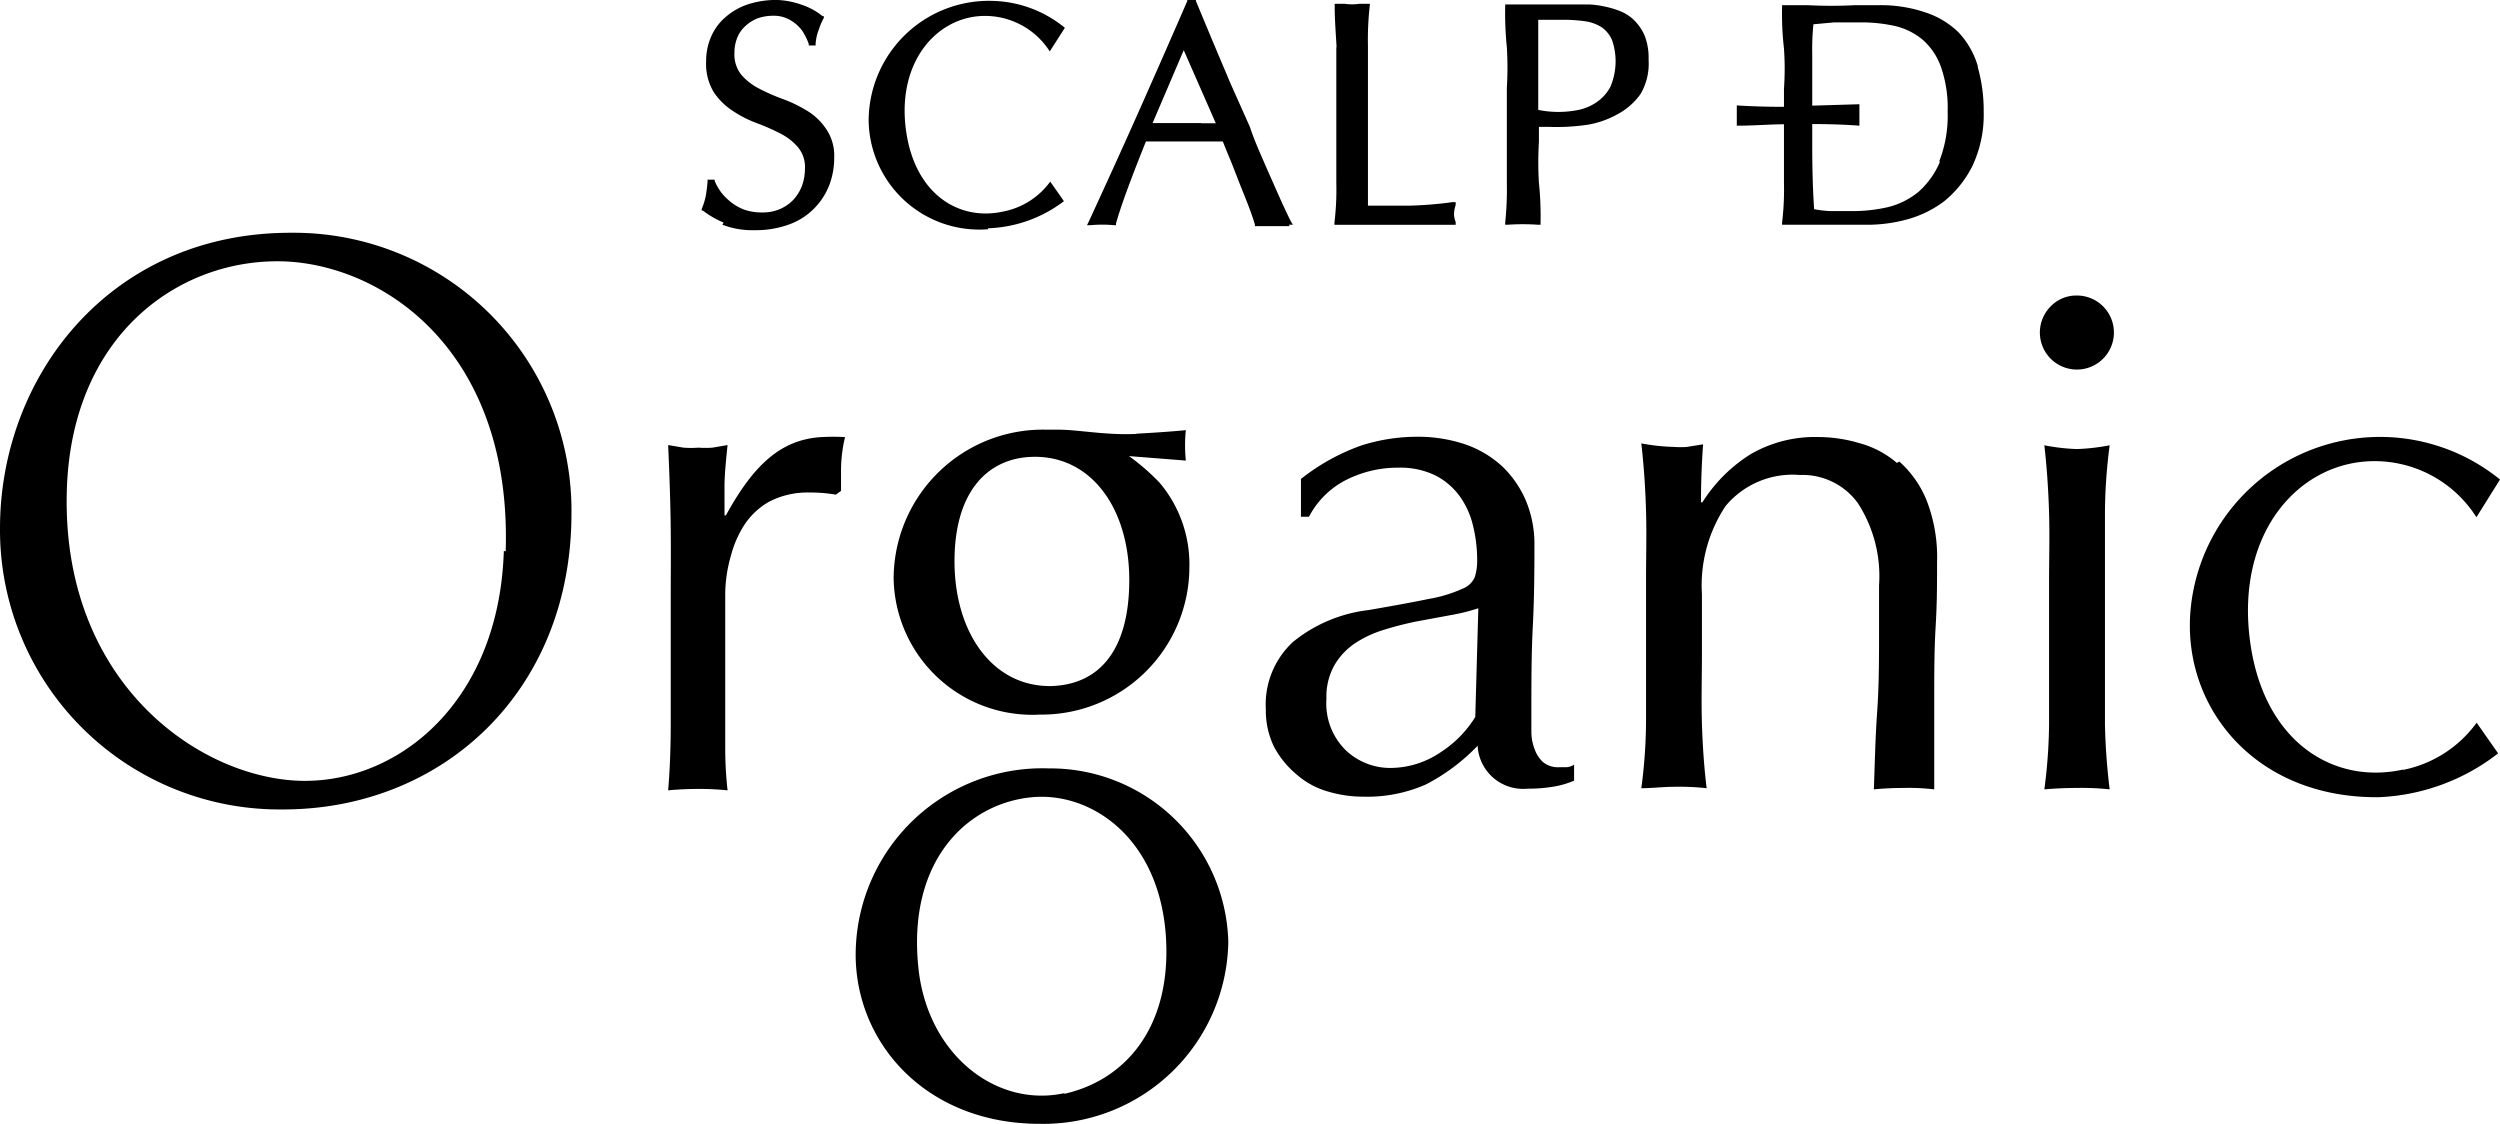
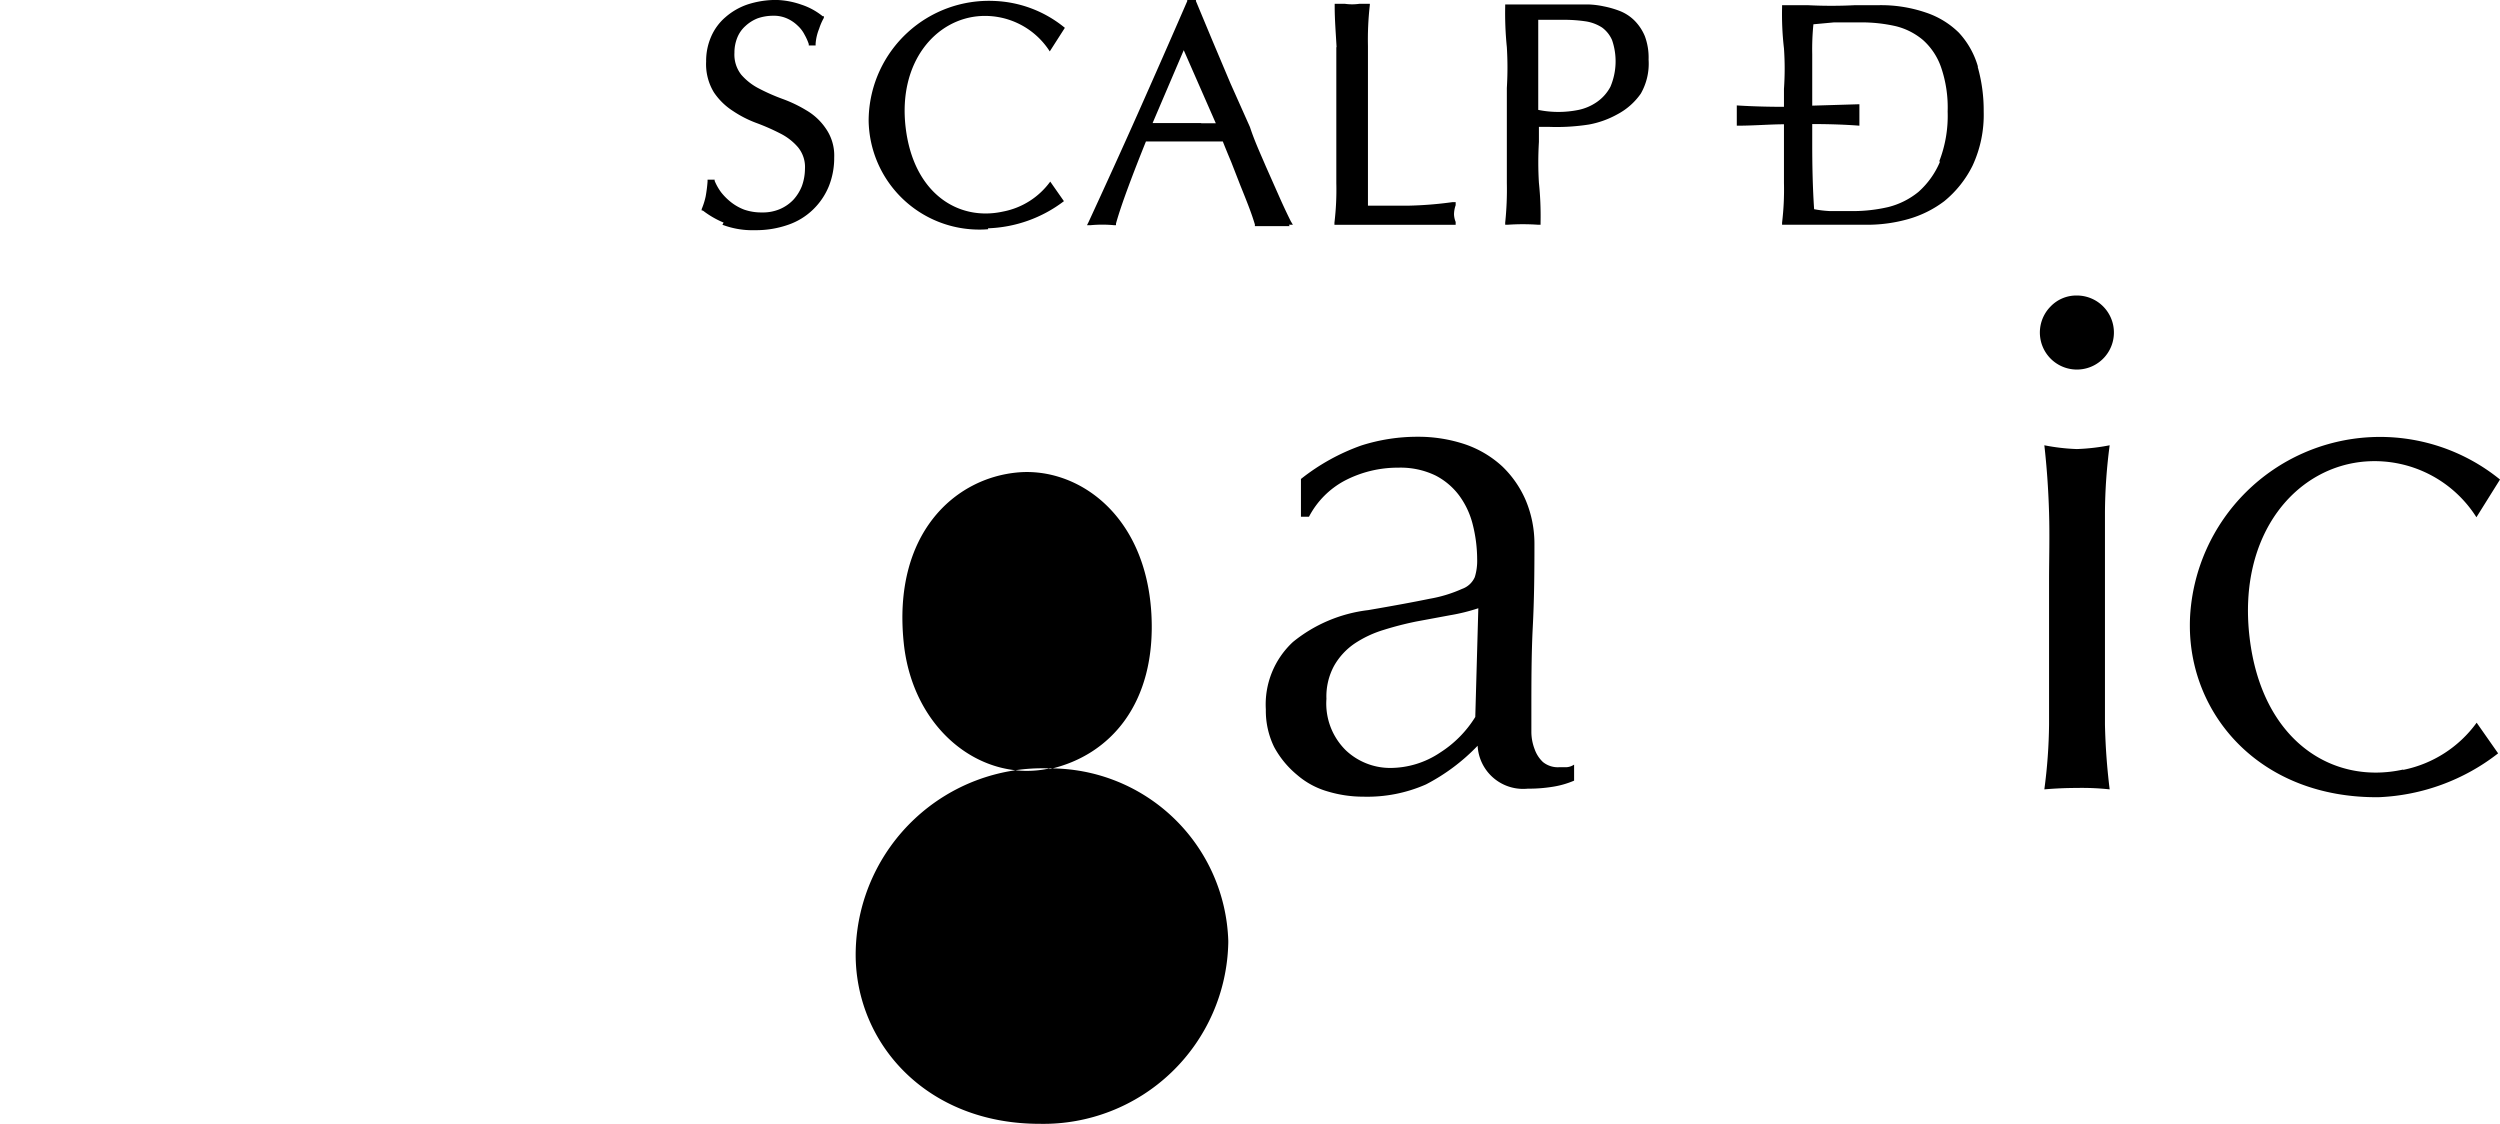
<svg xmlns="http://www.w3.org/2000/svg" width="341.557" height="153.543" viewBox="0 0 341.557 153.543">
  <g id="グループ_290" data-name="グループ 290" transform="translate(-538.807 -8203.315)">
-     <path id="パス_956" data-name="パス 956" d="M651.1,8263.023c-5.446.321-9.216,3.575-13.115,10.7h-.193v-3.964c0-1.385.161-3.222.419-5.639l-2.063.354a13.14,13.14,0,0,1-1.9,0,13.974,13.974,0,0,1-2.062,0l-2.094-.354c.193,4.35.322,8.217.354,11.6s0,6.445,0,8.926v17.465c0,3.866-.161,6.928-.354,9.184q2-.193,4.156-.194a37.363,37.363,0,0,1,3.964.194,50.811,50.811,0,0,1-.323-5.7v-21.2a19.354,19.354,0,0,1,.806-5.252,14.185,14.185,0,0,1,1.965-4.35,9.888,9.888,0,0,1,3.223-2.933,11.38,11.38,0,0,1,5.413-1.257,20.851,20.851,0,0,1,3.706.29l.709-.516v-2.933a19.883,19.883,0,0,1,.547-4.413,29.551,29.551,0,0,0-3.222,0" />
    <path id="パス_957" data-name="パス 957" d="M751.829,8308.134a3.223,3.223,0,0,1-2.223-.709,4.414,4.414,0,0,1-1.128-1.74,6.66,6.66,0,0,1-.451-2.384v-2.514c0-4.156,0-8.12.194-11.858s.225-7.475.225-11.245a15.35,15.35,0,0,0-1.192-6.025,14.144,14.144,0,0,0-3.222-4.641,14.339,14.339,0,0,0-5.059-3,20.16,20.16,0,0,0-6.445-1.032,25.188,25.188,0,0,0-7.733,1.192,28.69,28.69,0,0,0-8.249,4.575v5.156h1.1a11.729,11.729,0,0,1,4.833-4.9,15.638,15.638,0,0,1,7.379-1.8,10.988,10.988,0,0,1,5.059,1.063,9.4,9.4,0,0,1,3.222,2.707,11.267,11.267,0,0,1,1.869,3.963,19.52,19.52,0,0,1,.612,4.769,7.5,7.5,0,0,1-.322,2.449,2.971,2.971,0,0,1-1.74,1.611,18.492,18.492,0,0,1-4.447,1.353c-2.03.419-4.8.935-8.378,1.547a20.012,20.012,0,0,0-10.279,4.351,11.631,11.631,0,0,0-3.705,9.215,11.3,11.3,0,0,0,1.128,5.124,12.892,12.892,0,0,0,3.157,3.834,11,11,0,0,0,4.189,2.256,16.829,16.829,0,0,0,4.866.709,19.859,19.859,0,0,0,8.539-1.676,26.863,26.863,0,0,0,7.057-5.284,6.218,6.218,0,0,0,6.533,5.887c.1,0,.2-.013.3-.022a20.593,20.593,0,0,0,3.609-.29,12.119,12.119,0,0,0,2.738-.806v-2.191a2.078,2.078,0,0,1-1.031.354h-1.063m-11.407-6.862a15.33,15.33,0,0,1-4.8,4.864,12.249,12.249,0,0,1-6.9,2.1,8.833,8.833,0,0,1-5.962-2.386,8.957,8.957,0,0,1-2.674-7.057,8.766,8.766,0,0,1,1.063-4.543,9.137,9.137,0,0,1,2.771-3,14.982,14.982,0,0,1,3.964-1.868,44.03,44.03,0,0,1,4.511-1.16l4.511-.838a26,26,0,0,0,3.931-.967Z" />
-     <path id="パス_958" data-name="パス 958" d="M797.972,8266.567a13.106,13.106,0,0,0-5.124-2.707,19.823,19.823,0,0,0-5.606-.837,17.548,17.548,0,0,0-9.216,2.319,20.916,20.916,0,0,0-6.638,6.605H771.2q0-3.964.29-7.926l-2.223.354a11.76,11.76,0,0,1-1.74,0,27.7,27.7,0,0,1-4.479-.483c.322,2.835.548,5.9.644,9.184s0,6.445,0,9.345v19.72a71.423,71.423,0,0,1-.644,8.861c1.514,0,3.029-.194,4.479-.194a34.531,34.531,0,0,1,4.446.194c-.322-2.643-.547-5.607-.644-8.861s0-6.444,0-9.377v-8.28a19.588,19.588,0,0,1,3.222-12.02,11.89,11.89,0,0,1,10.15-4.254,9.349,9.349,0,0,1,7.927,3.835,18.371,18.371,0,0,1,2.9,11.246v6.057c0,3.835,0,7.573-.258,11.214s-.322,7.153-.451,10.6q1.965-.193,4.06-.194a29.094,29.094,0,0,1,4.189.194v-12.6c0-3.223,0-6.445.193-9.667s.194-5.93.194-8.765a21.475,21.475,0,0,0-1.45-8.507,14.373,14.373,0,0,0-3.706-5.252" />
    <path id="パス_959" data-name="パス 959" d="M826.392,8273.334a72.981,72.981,0,0,1,.644-9.184,28.287,28.287,0,0,1-4.479.516,27.558,27.558,0,0,1-4.446-.516c.322,2.836.547,5.9.644,9.184s0,6.444,0,9.377V8302.3a71.408,71.408,0,0,1-.644,8.861q2.254-.193,4.446-.194a35.288,35.288,0,0,1,4.479.194,87.265,87.265,0,0,1-.644-8.861v-28.968" />
    <path id="パス_960" data-name="パス 960" d="M822.557,8243.689a4.862,4.862,0,0,0-3.576,1.482,5.058,5.058,0,1,0,3.576-1.482" />
-     <path id="パス_961" data-name="パス 961" d="M578.473,8235.118c-24.617,0-39.665,19.591-39.665,40.375a38.184,38.184,0,0,0,37.954,38.411q.355,0,.713,0c21.782,0,39.407-16.111,39.407-40.439a37.956,37.956,0,0,0-37.562-38.349q-.552-.006-1.1,0m29.419,43.5c-.677,21.557-15.725,32.706-29.58,31.256s-30.741-14.629-30.128-39.311c.515-21.719,15.692-32.224,30.128-31.515,13.758.774,30.675,12.729,29.837,39.569" />
-     <path id="パス_962" data-name="パス 962" d="M694.055,8262.6c-4.06.193-7.766-.548-10.44-.579h-1.708a20.4,20.4,0,0,0-21,19.774c-.005.187-.008.371-.009.558a18.946,18.946,0,0,0,19.27,18.617q.354-.006.708-.025a20.2,20.2,0,0,0,20.428-19.977v-.13a17.268,17.268,0,0,0-4.092-11.6,30.321,30.321,0,0,0-4.157-3.609l7.766.612a20.2,20.2,0,0,1,0-4.157s-2.514.258-6.767.484m-11.5,34.477c-8.087.194-13.34-7.25-13.34-17.045s4.769-14.275,10.988-14.275c7.862,0,12.889,7.219,12.889,16.82s-4.092,14.308-10.665,14.5" />
    <path id="パス_963" data-name="パス 963" d="M637.505,8234.023a11.55,11.55,0,0,0,4.446.74,13.3,13.3,0,0,0,4.544-.74,9.131,9.131,0,0,0,3.415-2.1,9.34,9.34,0,0,0,2.159-3.222,10.4,10.4,0,0,0,.709-3.867,6.447,6.447,0,0,0-1.192-4.028,8.174,8.174,0,0,0-2.61-2.416,18.184,18.184,0,0,0-3.222-1.547,26.764,26.764,0,0,1-3.223-1.418,8.049,8.049,0,0,1-2.449-1.9,4.449,4.449,0,0,1-.934-3,5.442,5.442,0,0,1,.387-2.063,4.249,4.249,0,0,1,1.1-1.579,5.327,5.327,0,0,1,1.676-1.062,6.434,6.434,0,0,1,2.127-.354,4.407,4.407,0,0,1,1.933.387,4.974,4.974,0,0,1,1.418.967,4.292,4.292,0,0,1,.934,1.224,7.271,7.271,0,0,1,.58,1.289v.194h.935v-.227a6.7,6.7,0,0,1,.483-2.062,7.707,7.707,0,0,1,.644-1.482v-.226H651.2a9.118,9.118,0,0,0-2.9-1.579,11.328,11.328,0,0,0-3.383-.644,12.59,12.59,0,0,0-3.964.611,8.984,8.984,0,0,0-3.028,1.74,7.316,7.316,0,0,0-1.966,2.674,8.27,8.27,0,0,0-.677,3.384,7.381,7.381,0,0,0,1.064,4.222,8.913,8.913,0,0,0,2.61,2.545,15.155,15.155,0,0,0,3.222,1.644,29.414,29.414,0,0,1,3.222,1.418,7.836,7.836,0,0,1,2.417,1.868,4.258,4.258,0,0,1,.967,2.965,7.12,7.12,0,0,1-.419,2.353,6.1,6.1,0,0,1-1.16,1.869,5.567,5.567,0,0,1-1.869,1.289,5.929,5.929,0,0,1-2.449.45,7.165,7.165,0,0,1-2.417-.387,6.9,6.9,0,0,1-1.772-1,8.1,8.1,0,0,1-1.386-1.386,7.536,7.536,0,0,1-.87-1.547v-.161h-.966v.258a19.257,19.257,0,0,1-.258,2.03,9.651,9.651,0,0,1-.548,1.74v.192h.161a12.412,12.412,0,0,0,2.836,1.645" />
    <path id="パス_964" data-name="パス 964" d="M714.9,8234.023h.547l-.29-.484c-.354-.709-.837-1.707-1.417-3l-2-4.512c-.709-1.675-1.515-3.383-2.159-5.349l-2.674-5.993-2.449-5.8-2.256-5.413v-.16h-1.192v.16c-2.223,5.123-4.479,10.247-6.67,15.178s-4.511,10.021-6.8,14.982l-.226.451h.484a16.912,16.912,0,0,1,3.222,0h.258v-.225c.354-1.289.934-3,1.675-5s1.547-4.061,2.417-6.219h10.5c.355.9.742,1.837,1.16,2.836l1.257,3.222c.419,1.031.806,2,1.16,2.932s.612,1.708.806,2.353v.226H715m-12.083-14.081h-6.638l4.254-9.957,4.382,9.989h-2" />
    <path id="パス_965" data-name="パス 965" d="M721.379,8209.759v18.561a37.749,37.749,0,0,1-.257,5.414v.29h16.562v-.388a2.986,2.986,0,0,1-.226-1.062,3.972,3.972,0,0,1,.226-1.226v-.419h-.419a51.521,51.521,0,0,1-5.993.484H725.7V8209.6a41.738,41.738,0,0,1,.258-5.606v-.161h-1.418a6.918,6.918,0,0,1-2,0h-1.385v.323c0,1.9.161,3.77.258,5.605" />
    <path id="パス_966" data-name="パス 966" d="M763.526,8208.245a6.623,6.623,0,0,0-1.418-2.127,5.921,5.921,0,0,0-1.965-1.289,12.877,12.877,0,0,0-2.224-.645,11.728,11.728,0,0,0-2.03-.258H744.451v.227a46.165,46.165,0,0,0,.225,5.605,45.9,45.9,0,0,1,0,5.575v12.985a43.067,43.067,0,0,1-.225,5.414v.29h.322a29.984,29.984,0,0,1,4.189,0h.322v-.323a43.887,43.887,0,0,0-.226-5.413,46.079,46.079,0,0,1,0-5.574v-2.062h1.418a28.525,28.525,0,0,0,5.413-.322,12.66,12.66,0,0,0,3.867-1.385,9.069,9.069,0,0,0,3.222-2.836,8.251,8.251,0,0,0,1.064-4.641,8.406,8.406,0,0,0-.516-3.222m-4.7,6.928a5.9,5.9,0,0,1-1.869,2.094,6.834,6.834,0,0,1-2.481,1.063,13.775,13.775,0,0,1-5.51,0v-12.309h3.609a20.211,20.211,0,0,1,2.964.226,5.713,5.713,0,0,1,2.159.838,4.224,4.224,0,0,1,1.353,1.708,8.91,8.91,0,0,1-.225,6.38" />
    <path id="パス_967" data-name="パス 967" d="M809.024,8212.369a11.416,11.416,0,0,0-2.61-4.608,11.662,11.662,0,0,0-4.511-2.737,18.944,18.944,0,0,0-6.445-1h-3.222a62.758,62.758,0,0,1-6.444,0H782.28v.321a40.245,40.245,0,0,0,.257,5.574,39.745,39.745,0,0,1,0,5.543v2.448c-3.834,0-6.444-.193-6.444-.193v2.771c2.352,0,4.575-.193,6.444-.193v8.023a37.758,37.758,0,0,1-.257,5.414v.29H794.1a20.578,20.578,0,0,0,5.413-.774,14.83,14.83,0,0,0,4.93-2.449,14.665,14.665,0,0,0,3.867-4.865,16.471,16.471,0,0,0,1.515-7.379,21.87,21.87,0,0,0-.806-6.058m-5.156,12.889a11.375,11.375,0,0,1-2.964,4.157,10.6,10.6,0,0,1-4.124,2.063,21.313,21.313,0,0,1-4.705.548h-3.222a15.287,15.287,0,0,1-2.191-.258c-.194-2.9-.258-5.9-.258-8.927v-2.706c3.931,0,6.444.226,6.444.226v-2.933l-6.444.193v-7.024a34.509,34.509,0,0,1,.161-4.092l2.8-.258h3.577a20.959,20.959,0,0,1,4.866.515,9.14,9.14,0,0,1,3.737,1.9A8.882,8.882,0,0,1,804,8212.5a16.926,16.926,0,0,1,.9,6.058,17.159,17.159,0,0,1-1.16,6.831" />
-     <path id="パス_968" data-name="パス 968" d="M682.1,8308.295a25.52,25.52,0,0,0-26.375,24.635q-.013.4-.015.788c0,12.148,9.667,23.136,25.134,23.136a25.262,25.262,0,0,0,25.774-24.739c0-.088,0-.176,0-.265a24.33,24.33,0,0,0-24.393-23.555m2,44.37c-9.28,2.03-18.721-5.252-19.946-17.142-1.546-14.855,6.9-22.557,15.66-23.3,8.088-.677,17.4,5.7,18.174,19.334.677,12.244-5.639,19.333-13.888,21.2" />
+     <path id="パス_968" data-name="パス 968" d="M682.1,8308.295a25.52,25.52,0,0,0-26.375,24.635q-.013.4-.015.788c0,12.148,9.667,23.136,25.134,23.136a25.262,25.262,0,0,0,25.774-24.739c0-.088,0-.176,0-.265a24.33,24.33,0,0,0-24.393-23.555c-9.28,2.03-18.721-5.252-19.946-17.142-1.546-14.855,6.9-22.557,15.66-23.3,8.088-.677,17.4,5.7,18.174,19.334.677,12.244-5.639,19.333-13.888,21.2" />
    <path id="パス_969" data-name="パス 969" d="M867.121,8308.456c-9.667,2.127-19.334-3.963-20.977-18.109s6.445-23.425,16.111-24a16.468,16.468,0,0,1,14.887,7.636l3.222-5.154a25.992,25.992,0,0,0-42.343,18.724q-.03.627-.029,1.254c0,12.276,9.667,23.555,25.778,23.425a28.413,28.413,0,0,0,16.336-5.992l-2.932-4.189a16.369,16.369,0,0,1-10.021,6.444" />
    <path id="パス_970" data-name="パス 970" d="M673.787,8234.506a18.112,18.112,0,0,0,10.376-3.706l-1.869-2.674a10.377,10.377,0,0,1-6.445,4.092c-6.154,1.354-12.244-2.513-13.308-11.471s4.125-14.887,10.247-15.241a10.5,10.5,0,0,1,9.441,4.833l2.062-3.222a16.112,16.112,0,0,0-9.666-3.673,16.431,16.431,0,0,0-17.127,15.709q-.013.313-.015.627a15.111,15.111,0,0,0,15.318,14.9c.34,0,.68-.021,1.018-.048" />
  </g>
</svg>